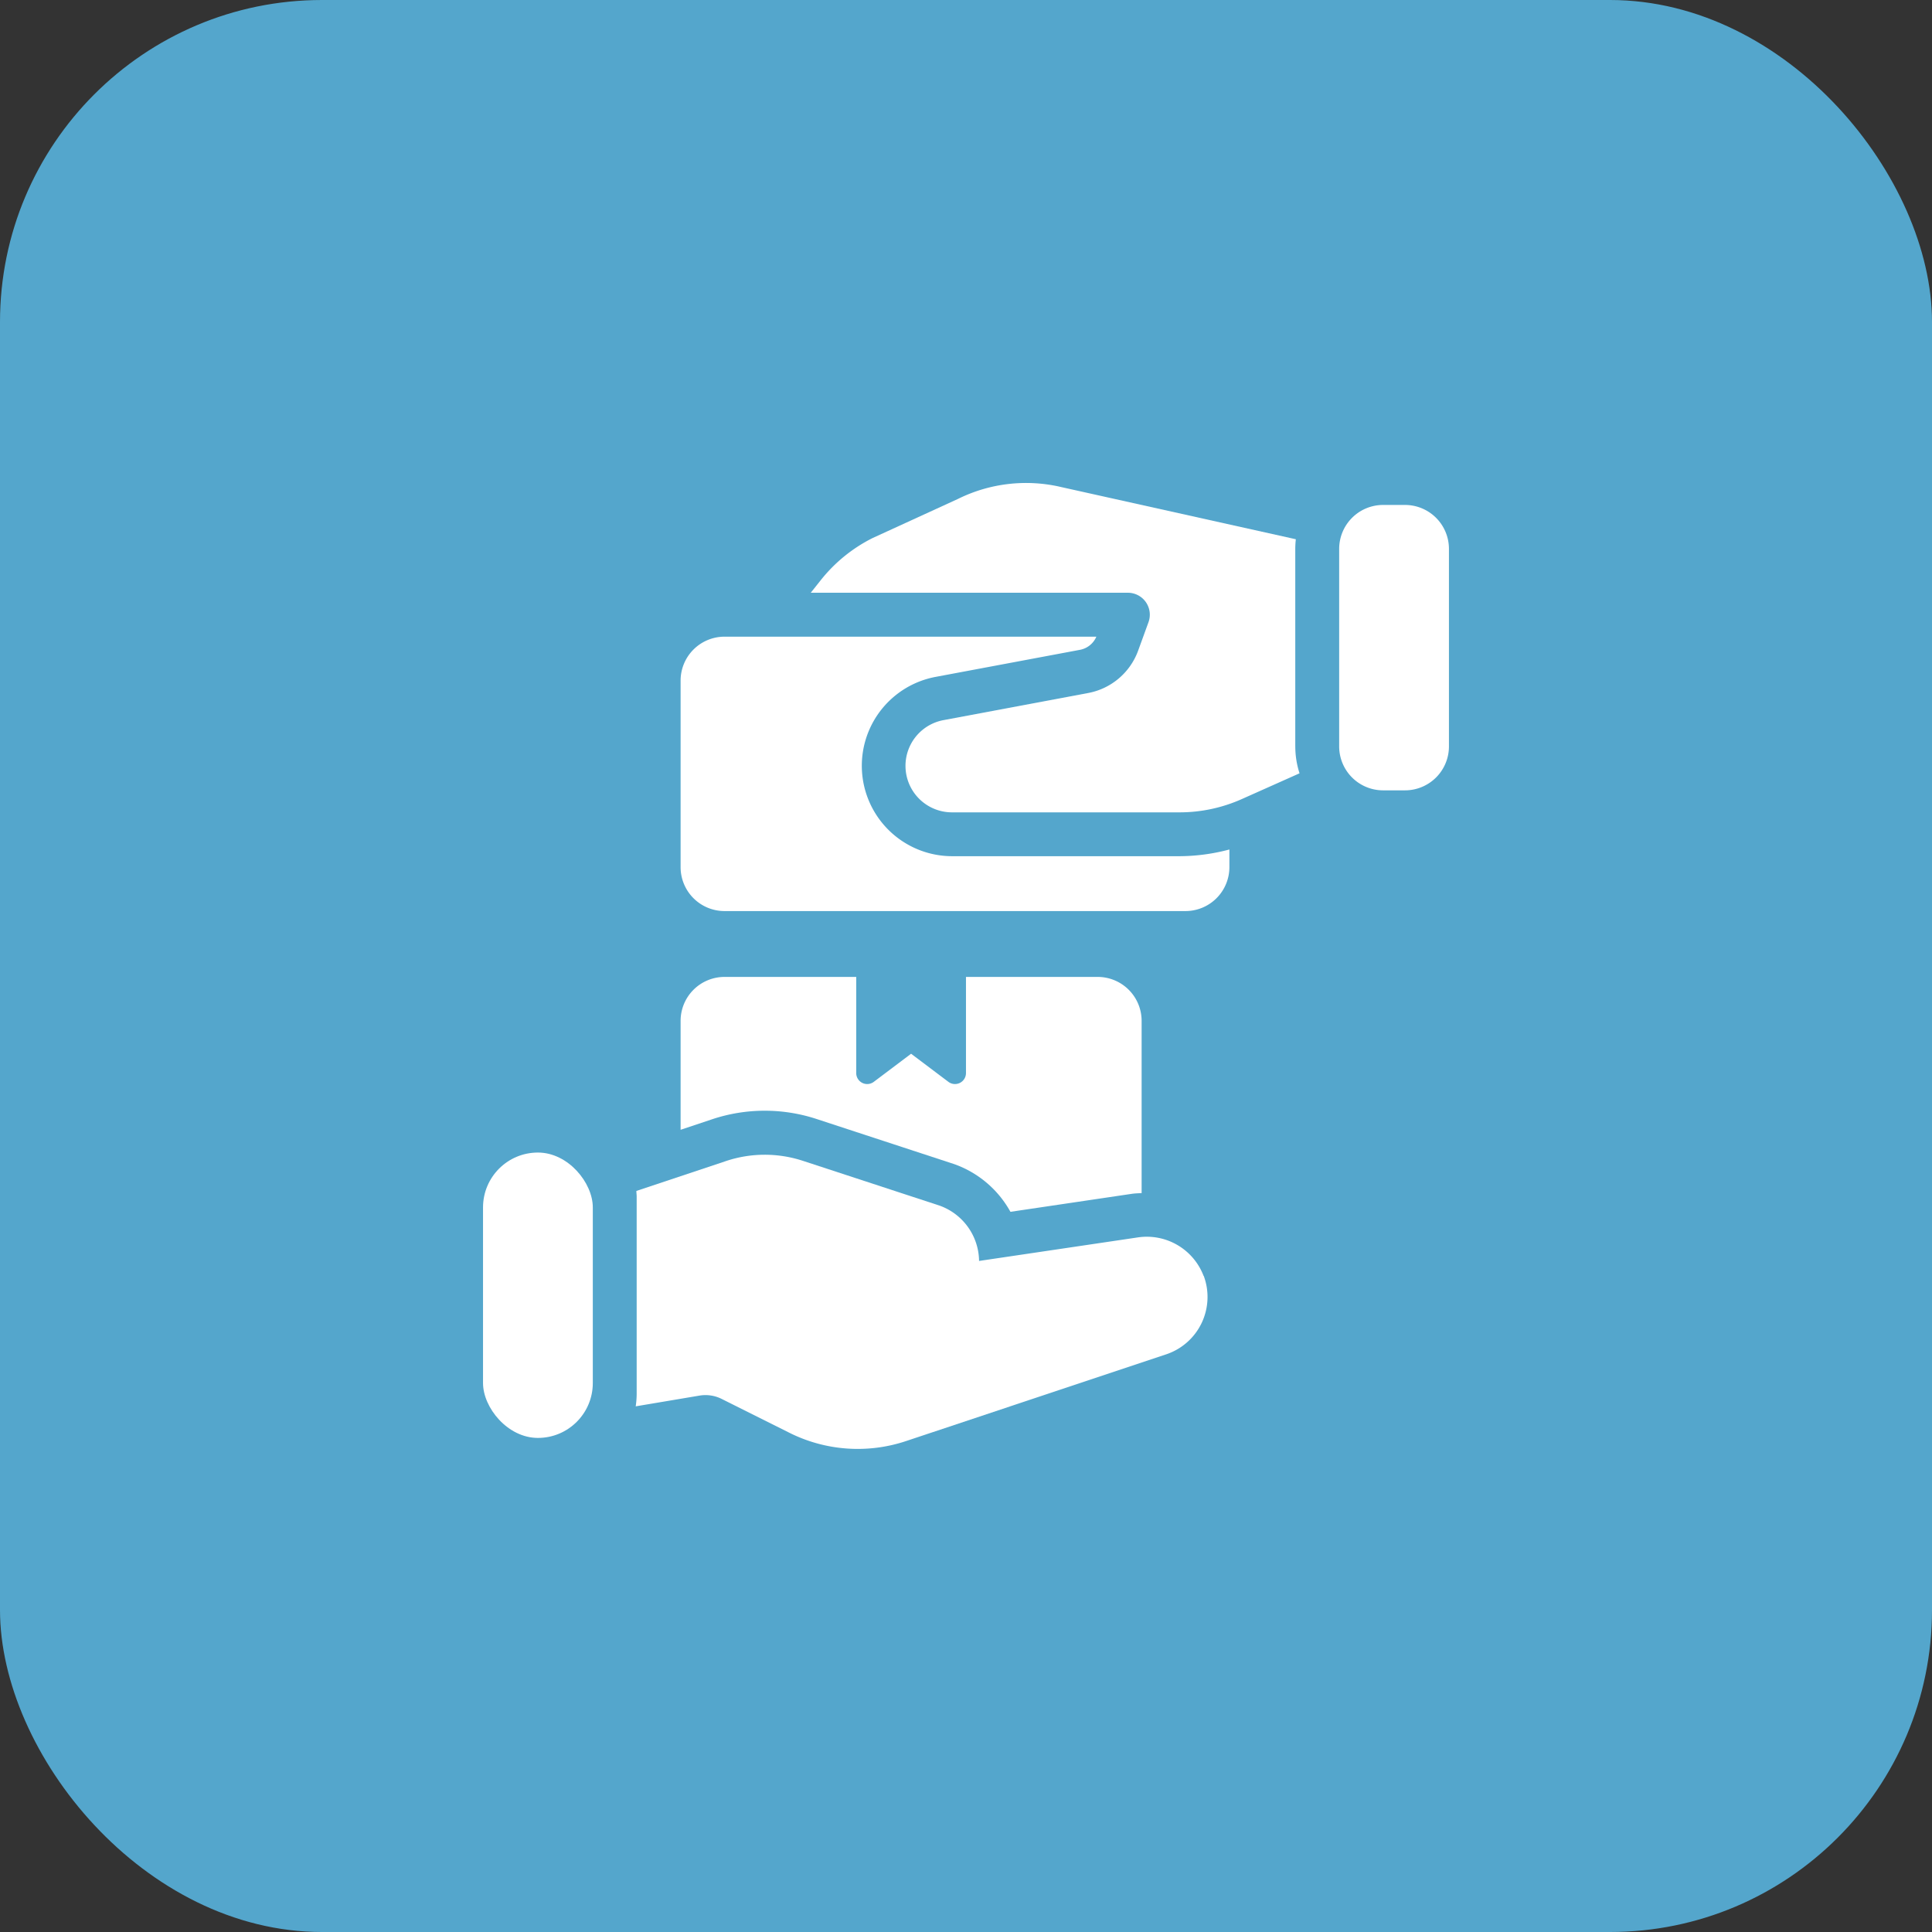
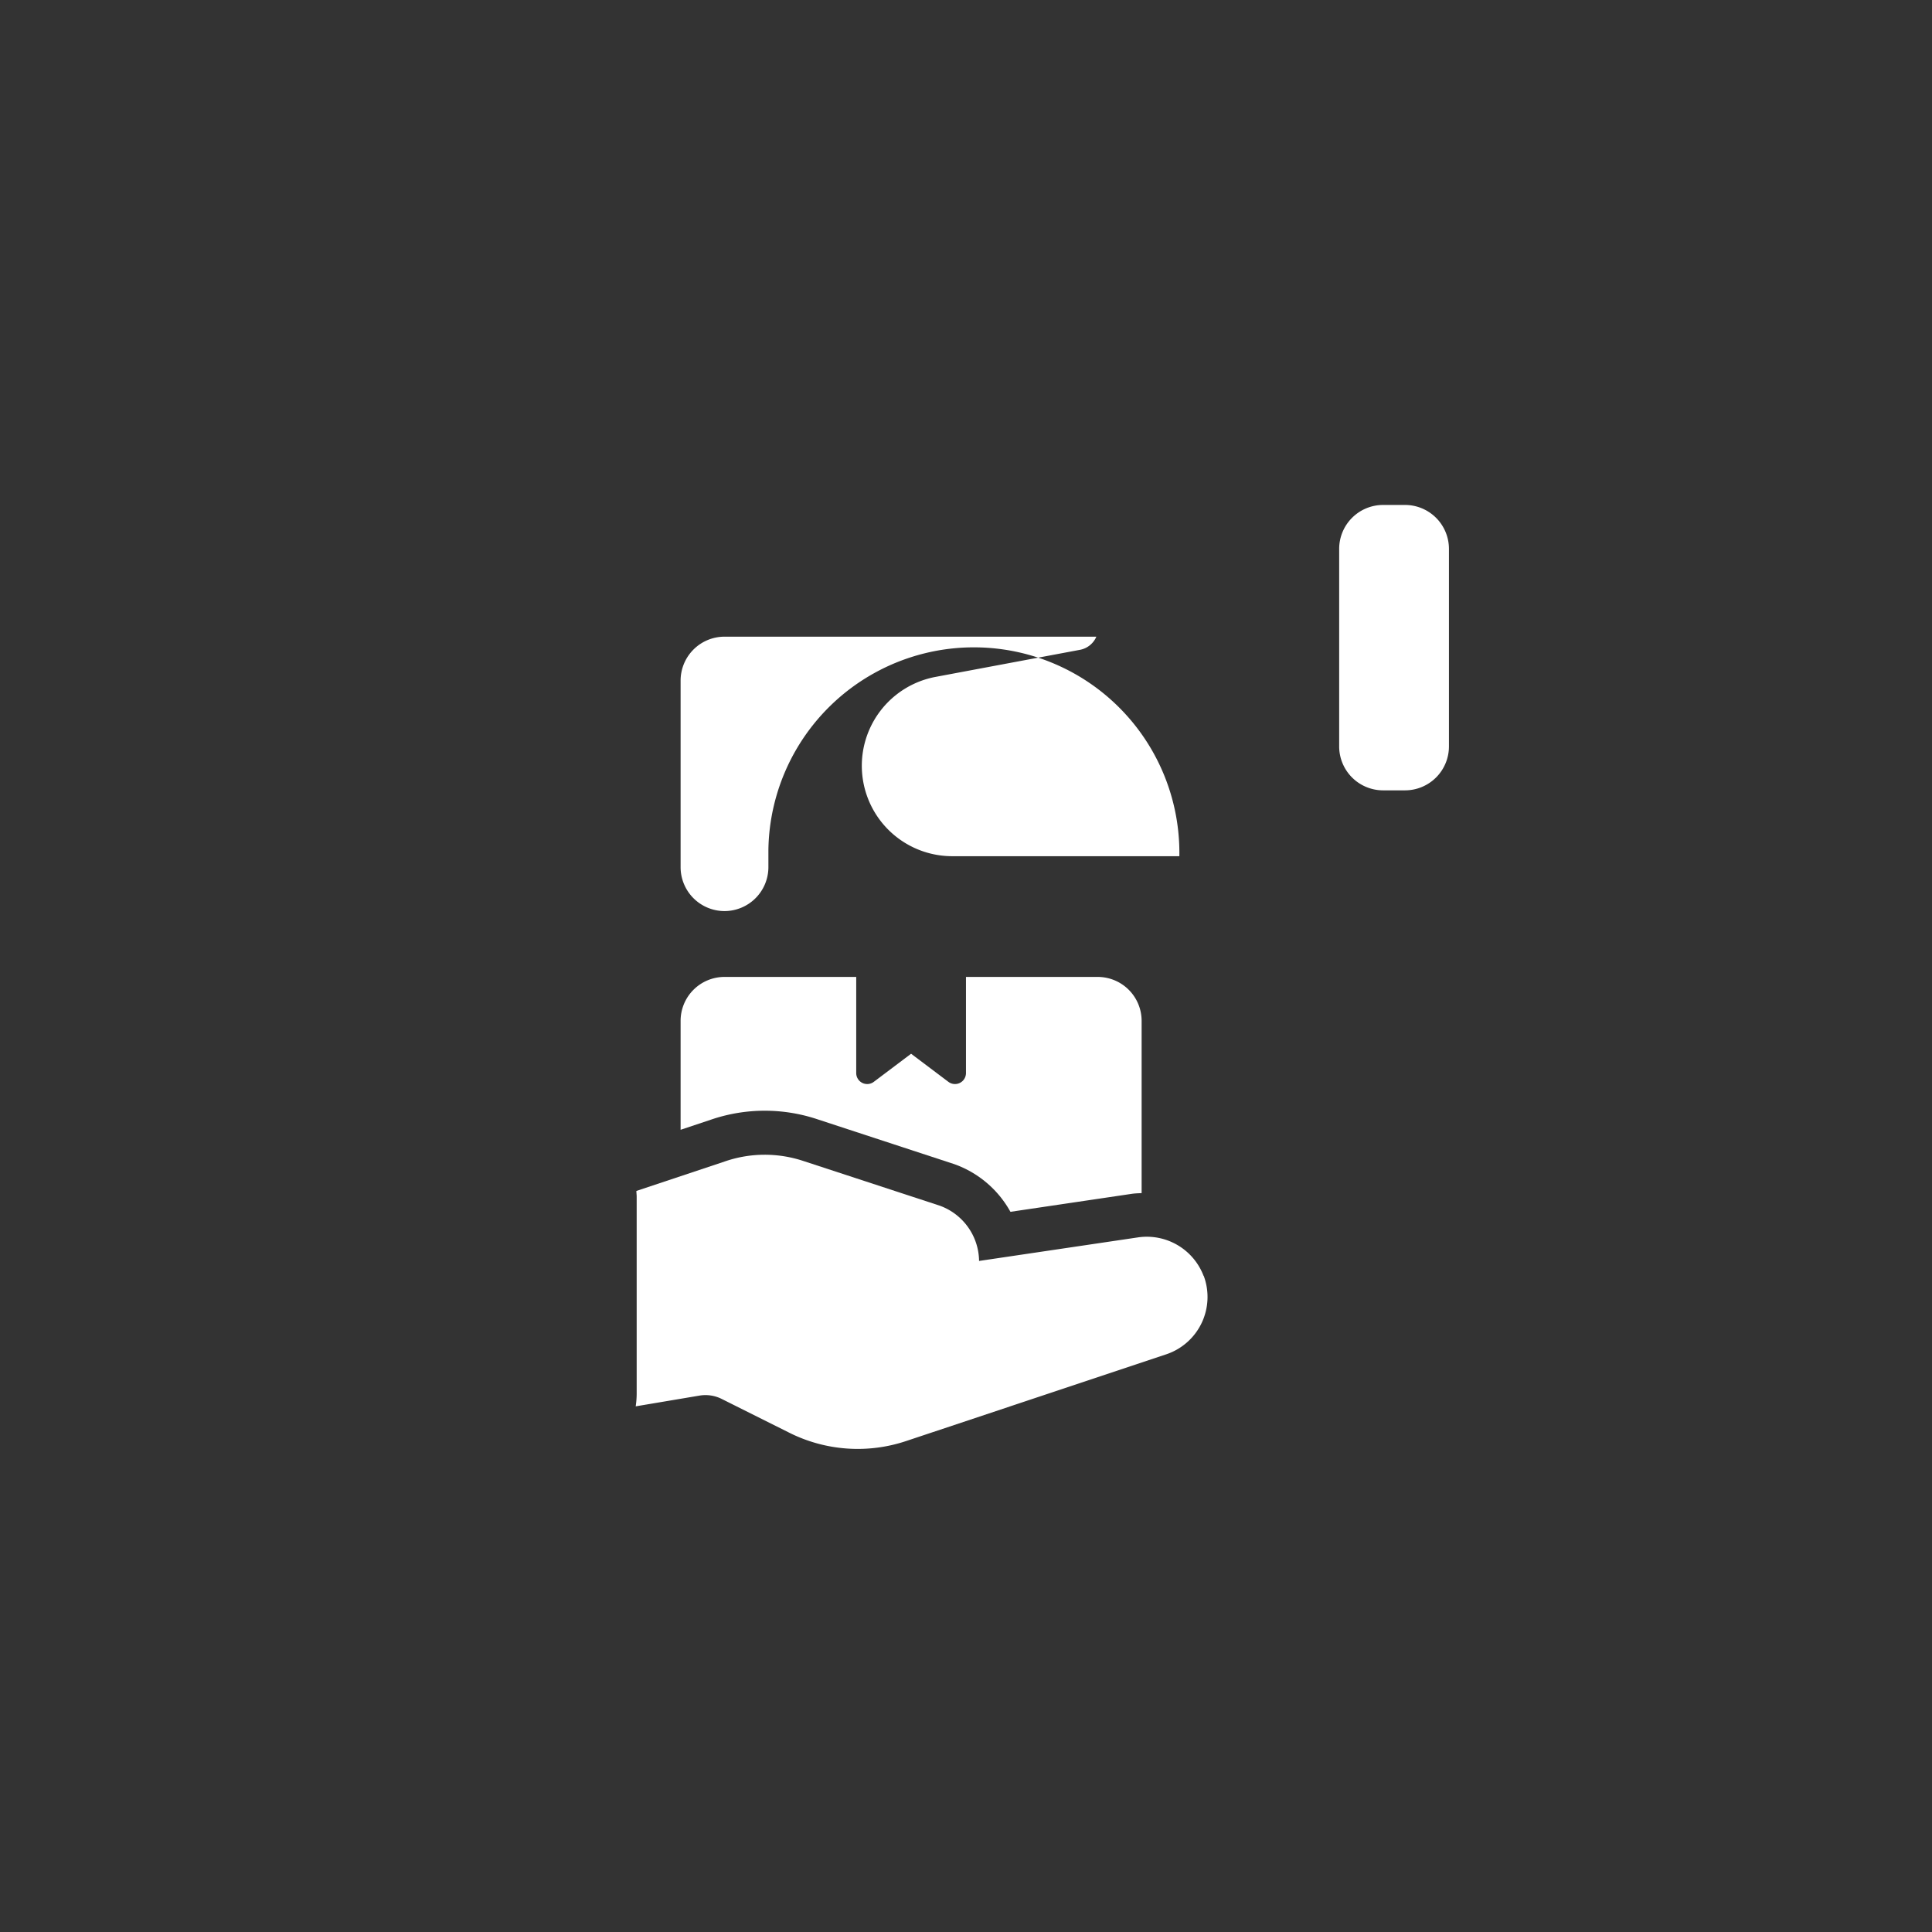
<svg xmlns="http://www.w3.org/2000/svg" width="72" height="72" viewBox="0 0 72 72">
  <rect x="0" y="0" width="72" height="72" fill="#333333" stroke="none" />
  <g id="Group_671" data-name="Group 671" transform="translate(-1092 -355)">
-     <rect id="Rectangle_676" data-name="Rectangle 676" width="72" height="72" rx="12" transform="translate(1092 355)" fill="#54a6cc" />
    <g id="cash-on-delivery" transform="translate(1088.668 351.67)">
      <path id="Path_598" data-name="Path 598" d="M132.877,261.333h-4.909v3.583a.409.409,0,0,1-.655.327l-1.39-1.047-1.39,1.047a.409.409,0,0,1-.655-.327v-3.583h-4.909a1.638,1.638,0,0,0-1.636,1.636v4.061l1.183-.395a6.2,6.2,0,0,1,3.876-.01l5.143,1.686a3.872,3.872,0,0,1,2.09,1.776l4.519-.67c.121-.018.245-.021.37-.027v-6.42A1.638,1.638,0,0,0,132.877,261.333Z" transform="translate(-88.637 -221.596)" fill="#fff" />
      <path id="Path_599" data-name="Path 599" d="M116.693,352.2a2.264,2.264,0,0,0-2.44-1.438l-5.928.879a2.217,2.217,0,0,0-1.48-2.065l-5.094-1.669a4.565,4.565,0,0,0-2.849.008l-3.348,1.117c0,.07.011.139.011.21V356.6a3.266,3.266,0,0,1-.036.459l2.377-.4a1.349,1.349,0,0,1,.827.124l2.511,1.255a5.691,5.691,0,0,0,4.373.311l9.679-3.227a2.254,2.254,0,0,0,1.4-2.929Z" transform="translate(-68.506 -301.319)" fill="#fff" />
-       <rect id="Rectangle_856" data-name="Rectangle 856" width="4.091" height="10.635" rx="2.045" transform="translate(21.333 46.282)" fill="#fff" />
-       <path id="Path_600" data-name="Path 600" d="M135.921,104.181h-8.464a3.37,3.37,0,0,1-.622-6.682l5.393-1.011a.83.83,0,0,0,.6-.488H118.97a1.638,1.638,0,0,0-1.636,1.636v6.954a1.638,1.638,0,0,0,1.636,1.636h17.18a1.638,1.638,0,0,0,1.636-1.636v-.659A7.323,7.323,0,0,1,135.921,104.181Z" transform="translate(-88.638 -68.943)" fill="#fff" />
-       <path id="Path_601" data-name="Path 601" d="M198.632,31.147V23.784a3.287,3.287,0,0,1,.021-.358l-8.737-1.943a5.717,5.717,0,0,0-3.851.439l-3.188,1.461a5.763,5.763,0,0,0-1.924,1.562l-.377.475h11.816a.818.818,0,0,1,.769,1.1l-.386,1.061a2.464,2.464,0,0,1-1.854,1.574l-5.392,1.011a1.733,1.733,0,0,0,.32,3.438h8.464a5.687,5.687,0,0,0,2.338-.5l2.14-.955a3.258,3.258,0,0,1-.158-1Z" transform="translate(-147.029)" fill="#fff" />
+       <path id="Path_600" data-name="Path 600" d="M135.921,104.181h-8.464a3.37,3.37,0,0,1-.622-6.682l5.393-1.011a.83.83,0,0,0,.6-.488H118.97a1.638,1.638,0,0,0-1.636,1.636v6.954a1.638,1.638,0,0,0,1.636,1.636a1.638,1.638,0,0,0,1.636-1.636v-.659A7.323,7.323,0,0,1,135.921,104.181Z" transform="translate(-88.638 -68.943)" fill="#fff" />
      <path id="Path_602" data-name="Path 602" d="M437.333,41a1.638,1.638,0,0,0,1.636,1.636h.818A1.638,1.638,0,0,0,441.424,41V33.636A1.638,1.638,0,0,0,439.787,32h-.818a1.638,1.638,0,0,0-1.636,1.636" transform="translate(-384.094 -9.852)" fill="#fff" />
    </g>
  </g>
</svg>